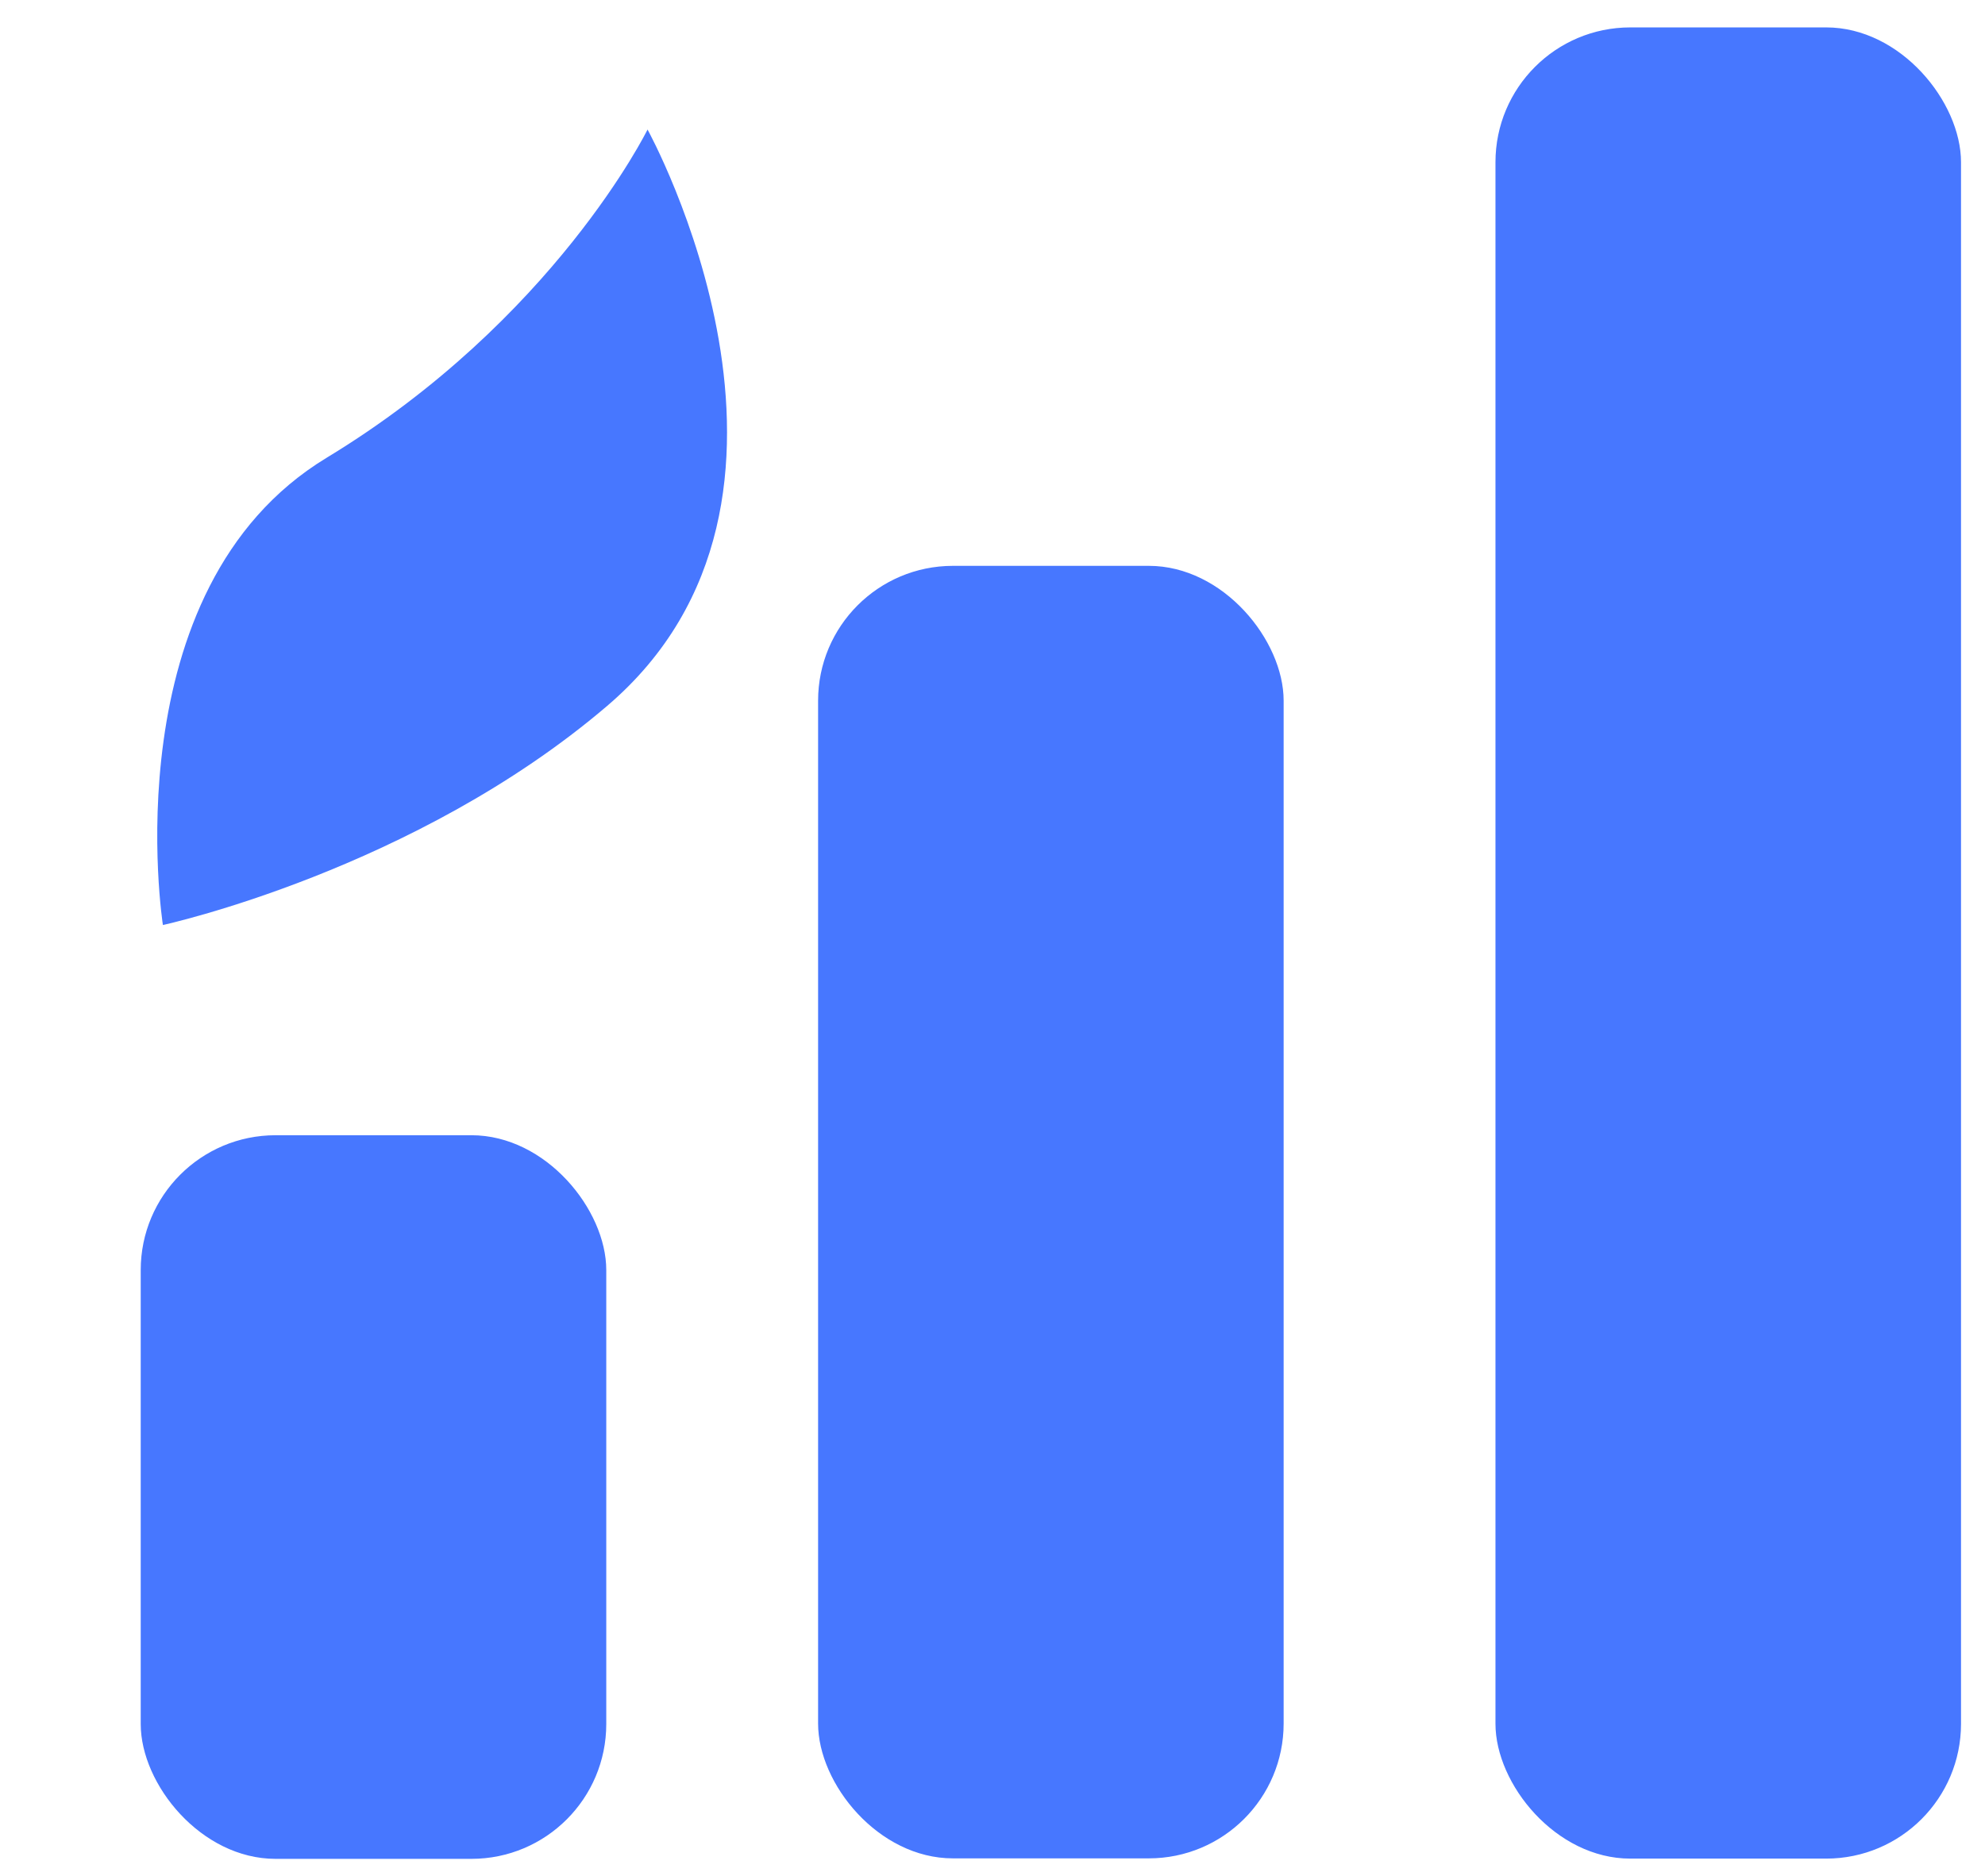
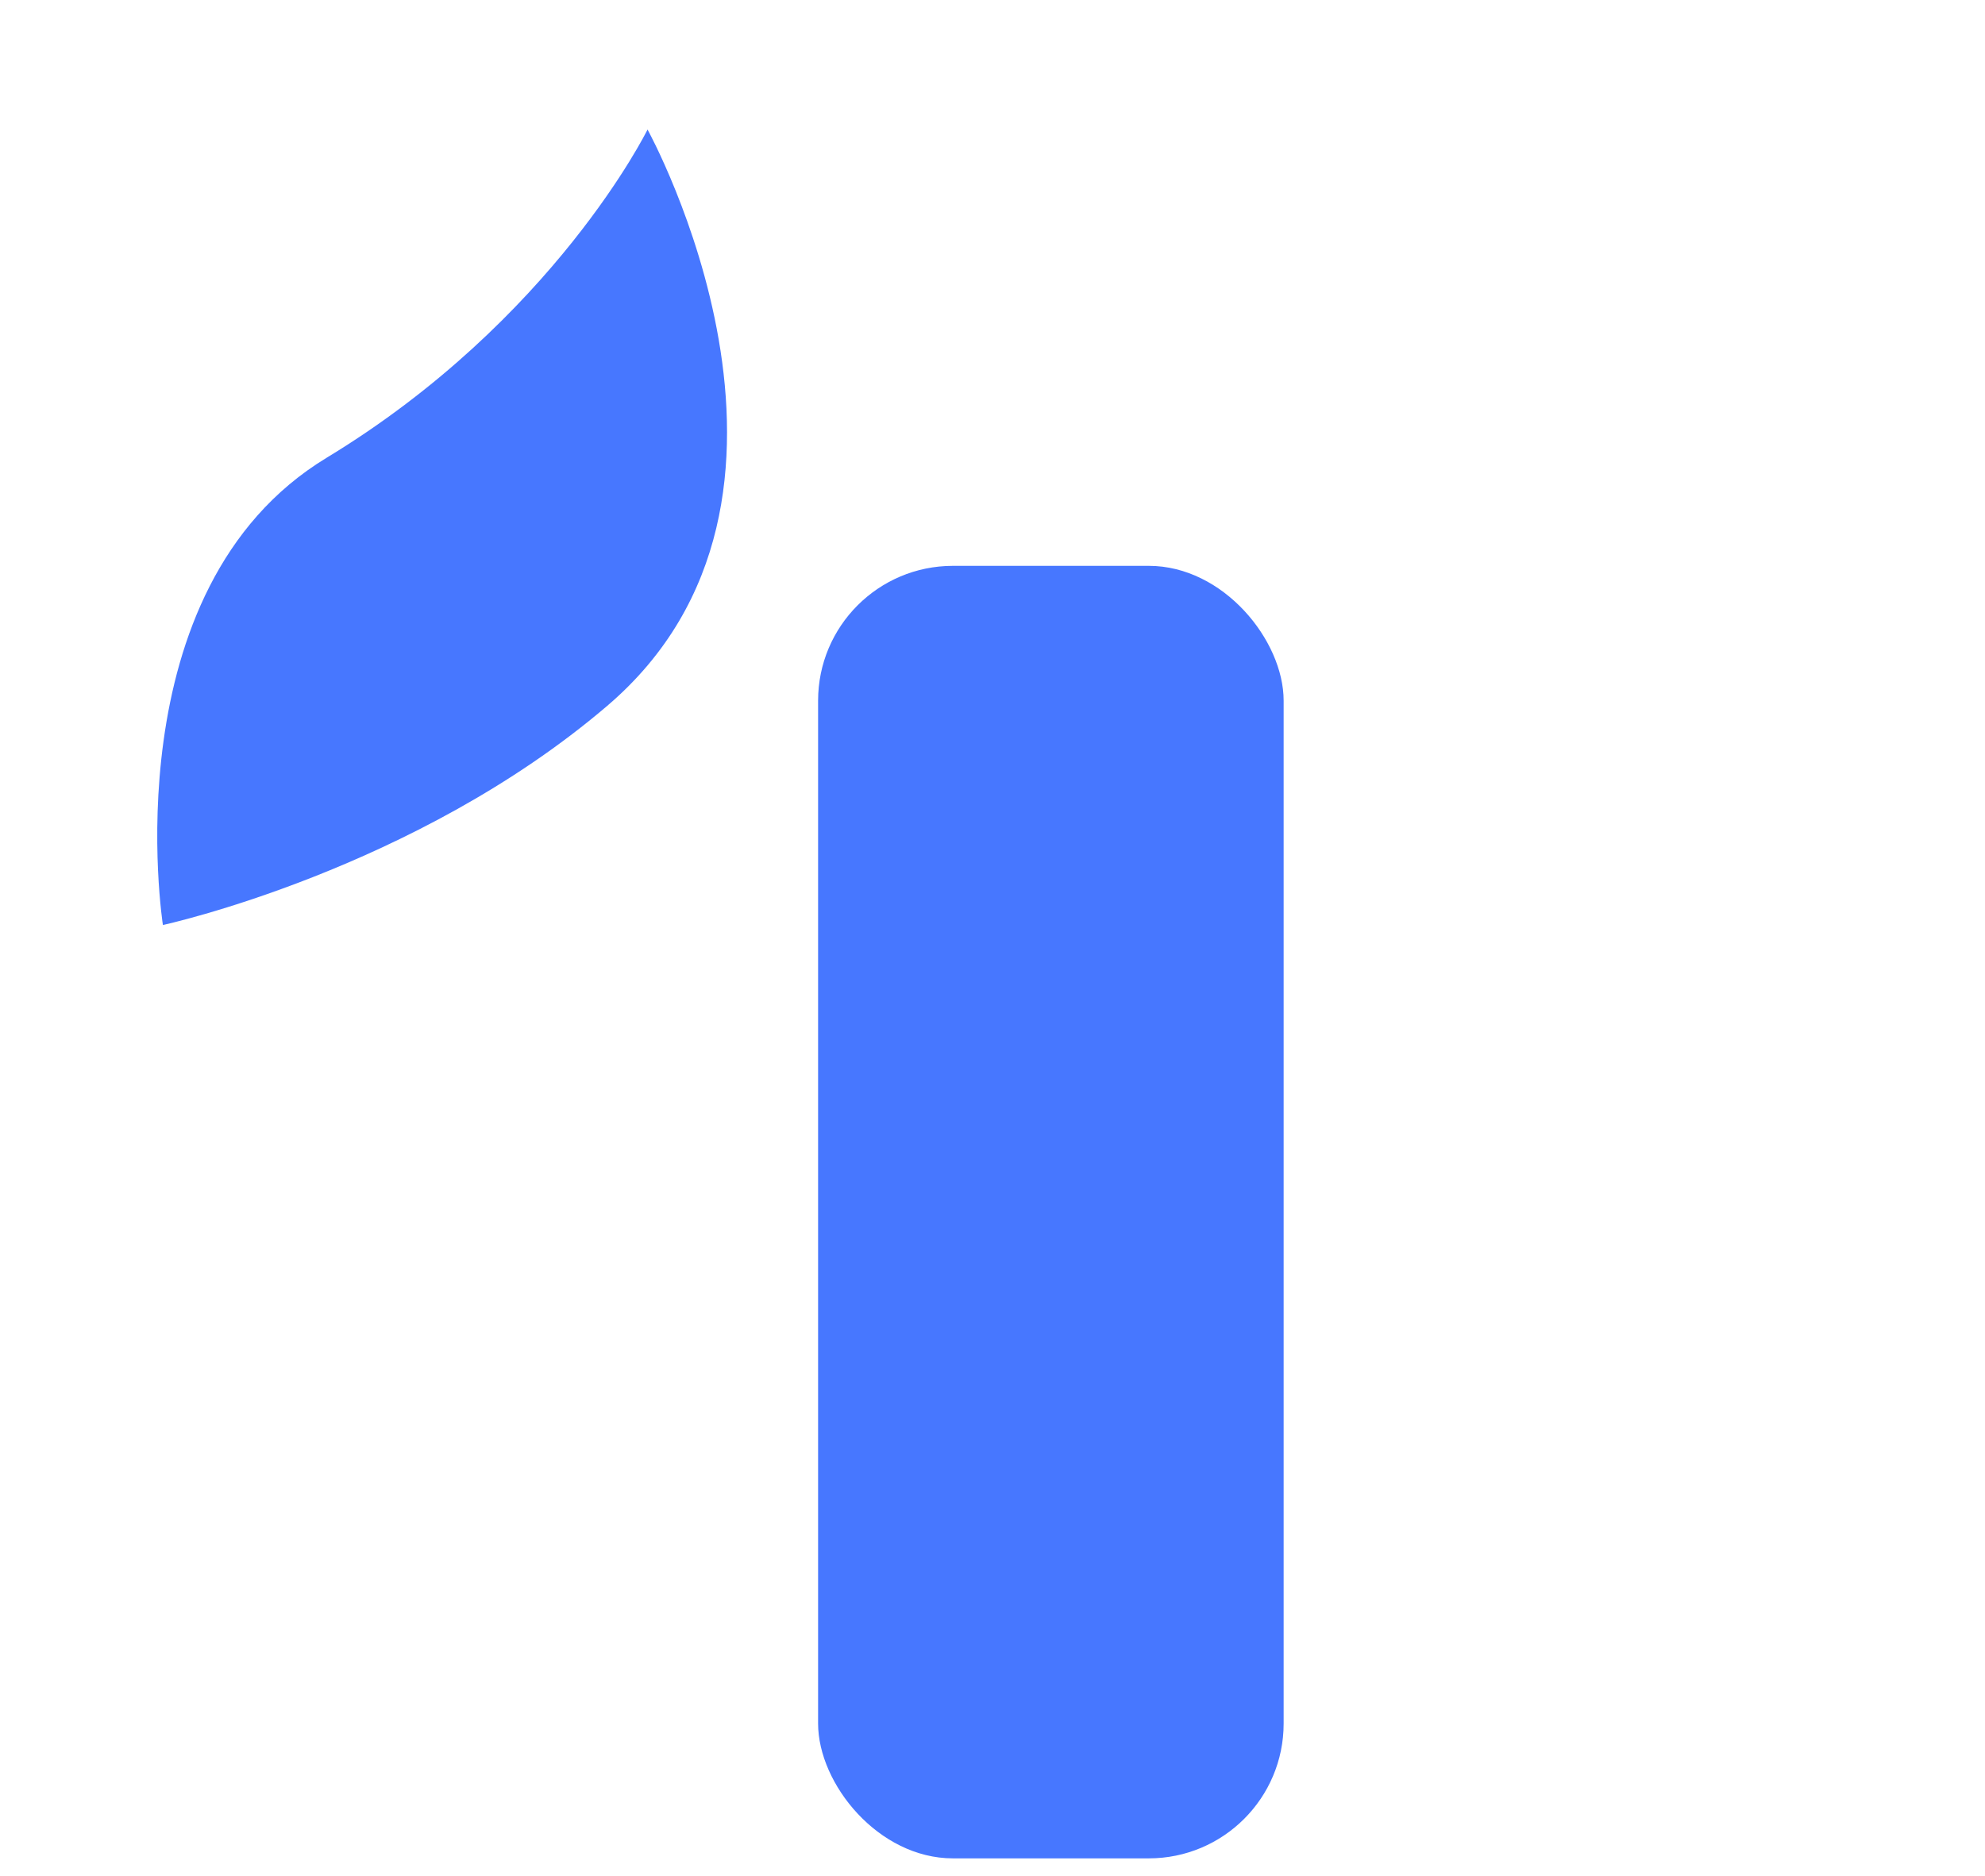
<svg xmlns="http://www.w3.org/2000/svg" width="73" height="69" viewBox="0 0 73 69" fill="none">
-   <rect x="5.175" y="41.754" width="17.121" height="26.615" rx="4.959" fill="#4777FF" />
  <rect x="30.086" y="20.812" width="17.121" height="47.539" rx="4.959" fill="#4777FF" />
-   <rect x="54.997" y="1.008" width="17.121" height="67.352" rx="4.959" fill="#4777FF" />
  <path d="M12.01 16.838C4.051 21.664 5.991 34.022 5.991 34.022C5.991 34.022 15.241 32.015 22.328 25.964C31.292 18.317 23.814 4.764 23.814 4.764C23.814 4.764 20.38 11.761 12.01 16.838Z" fill="#4777FF" />
</svg>